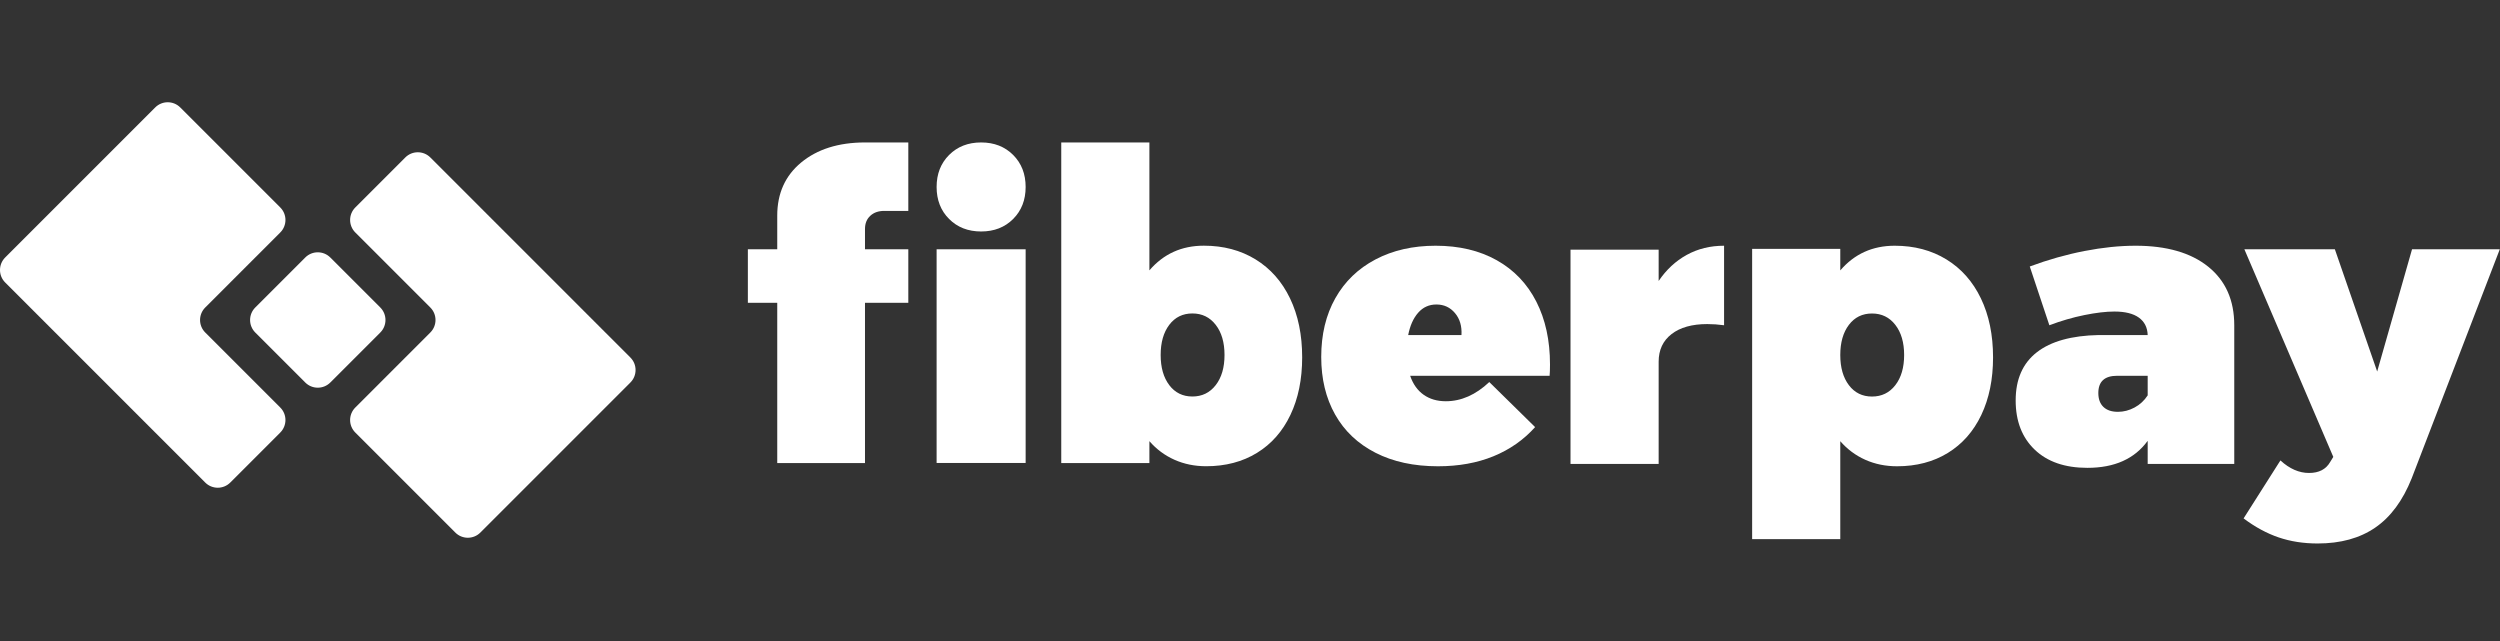
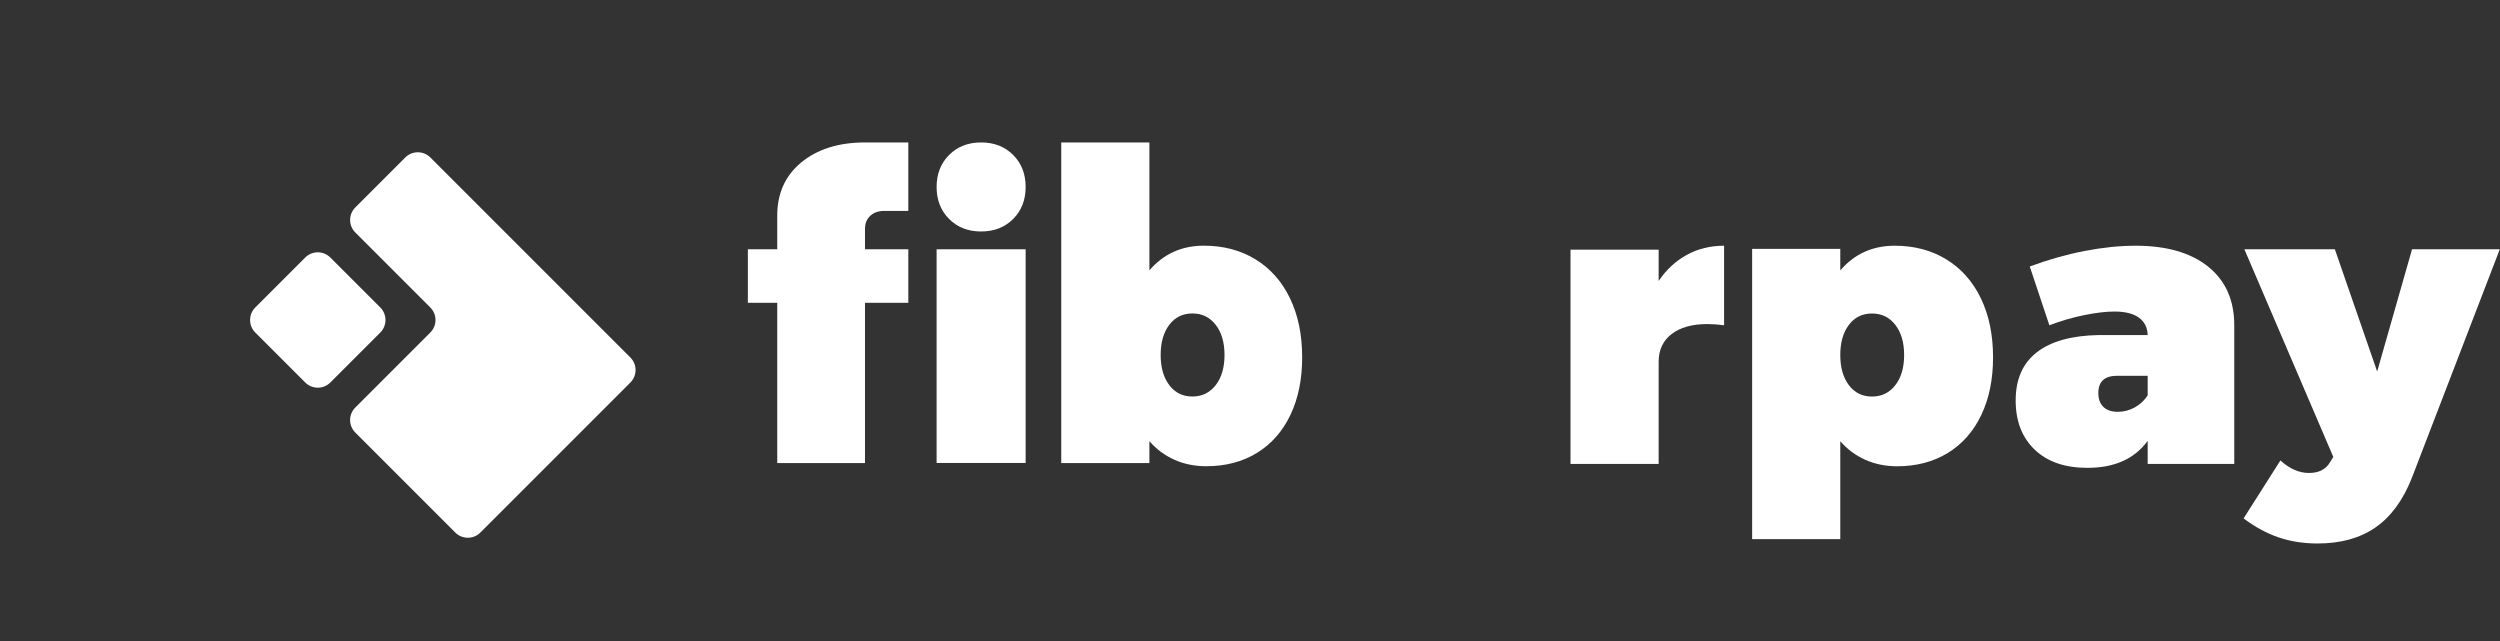
<svg xmlns="http://www.w3.org/2000/svg" width="702px" height="180px" viewBox="0 0 702 180" version="1.1">
  <rect x="0" y="0" width="702" height="180" fill="#333333" stroke="none" />
  <title>fiberpay-white</title>
  <desc>Created with Sketch.</desc>
  <defs />
  <g id="Page-3" stroke="none" stroke-width="1" fill="none" fill-rule="evenodd">
    <g id="fiberpay-white" fill="#FFFFFF">
      <g id="LOGO-/--Sygnet---White">
        <g id="Group-2" transform="translate(89.5, 89.5) scale(1, -1) translate(-89.5, -89.5) translate(0, 28)">
          <path d="M71.681,64.658 C69.74,62.717 69.742,59.569 71.681,57.629 L85.72,43.591 C87.661,41.65 90.809,41.652 92.748,43.591 L106.787,57.629 C108.728,59.57 108.726,62.718 106.787,64.658 L92.748,78.696 C90.808,80.637 87.659,80.636 85.72,78.696 L71.681,64.658 Z" id="Fill-1" />
          <path d="M99.764,36.562 C97.827,34.625 97.828,31.483 99.768,29.543 L127.857,1.454 C129.796,-0.485 132.941,-0.484 134.878,1.453 L177.013,43.588 C178.952,45.527 178.954,48.669 177.013,50.61 L120.834,106.789 C118.895,108.728 115.748,108.725 113.809,106.786 L99.771,92.747 C97.83,90.806 97.827,87.662 99.764,85.725 L120.838,64.651 C122.775,62.714 122.775,59.573 120.838,57.636 L99.764,36.562 Z" id="Fill-2" />
-           <path d="M57.63,57.636 C55.693,59.573 55.693,62.714 57.63,64.651 L78.704,85.725 C80.641,87.662 80.641,90.804 78.701,92.744 L50.611,120.833 C48.672,122.772 45.527,122.771 43.59,120.834 L1.455,78.699 C-0.484,76.76 -0.486,73.618 1.455,71.678 L57.634,15.498 C59.573,13.559 62.72,13.562 64.659,15.502 L78.697,29.54 C80.638,31.481 80.641,34.625 78.704,36.562 L57.63,57.636 Z" id="Fill-3" />
        </g>
      </g>
      <path d="M666.96,148.155 C662.633,151.125 657.243,152.61 650.79,152.61 C646.83,152.61 643.182,152.042 639.845,150.905 C636.508,149.768 633.227,147.99 630,145.57 L640.34,129.29 C642.907,131.637 645.583,132.81 648.37,132.81 C651.157,132.81 653.137,131.783 654.31,129.73 L655.19,128.3 L630.22,70 L655.63,70 L667.51,104.32 L677.3,70 L701.94,70 L677.19,134.35 C674.697,140.583 671.287,145.185 666.96,148.155 Z" id="Path" />
      <path d="M620.065,74.885 C624.942,78.808 627.38,84.29 627.38,91.33 L627.38,130.27 L603.07,130.27 L603.07,123.78 C599.403,128.84 593.757,131.37 586.13,131.37 C579.823,131.37 574.892,129.665 571.335,126.255 C567.778,122.845 566,118.243 566,112.45 C566,106.51 567.98,102 571.94,98.92 C575.9,95.84 581.693,94.227 589.32,94.08 L603.07,94.08 C602.997,91.953 602.172,90.322 600.595,89.185 C599.018,88.048 596.727,87.48 593.72,87.48 C591.373,87.48 588.568,87.81 585.305,88.47 C582.042,89.13 578.76,90.083 575.46,91.33 L569.96,74.83 C575.093,72.923 580.208,71.475 585.305,70.485 C590.402,69.495 595.187,69 599.66,69 C608.387,69 615.188,70.962 620.065,74.885 Z M599.385,114.43 C600.888,113.623 602.117,112.487 603.07,111.02 L603.07,105.52 L594.49,105.52 C590.97,105.52 589.21,107.133 589.21,110.36 C589.21,112.047 589.687,113.348 590.64,114.265 C591.593,115.182 592.95,115.64 594.71,115.64 C596.323,115.64 597.882,115.237 599.385,114.43 Z" id="Combined-Shape" />
      <path d="M546.56,72.85 C550.74,75.417 553.967,79.065 556.24,83.795 C558.513,88.525 559.65,94.043 559.65,100.35 C559.65,106.51 558.55,111.9 556.35,116.52 C554.15,121.14 551.015,124.697 546.945,127.19 C542.875,129.683 538.127,130.93 532.7,130.93 C529.473,130.93 526.503,130.325 523.79,129.115 C521.077,127.905 518.73,126.163 516.75,123.89 L516.75,151.39 L492,151.39 L492,69.88 L516.75,69.88 L516.75,75.93 C520.71,71.31 525.807,69 532.04,69 C537.54,69 542.38,70.283 546.56,72.85 Z M532.205,108.16 C533.855,106.033 534.68,103.21 534.68,99.69 C534.68,96.17 533.855,93.347 532.205,91.22 C530.555,89.093 528.373,88.03 525.66,88.03 C522.947,88.03 520.783,89.093 519.17,91.22 C517.557,93.347 516.75,96.17 516.75,99.69 C516.75,103.21 517.557,106.033 519.17,108.16 C520.783,110.287 522.947,111.35 525.66,111.35 C528.373,111.35 530.555,110.287 532.205,108.16 Z" id="Combined-Shape" />
      <path d="M473.615,71.585 C476.732,69.862 480.233,69 484.12,69 L484.12,91.33 C482.507,91.11 480.93,91 479.39,91 C475.137,91 471.8,91.935 469.38,93.805 C466.96,95.675 465.75,98.26 465.75,101.56 L465.75,130.27 L441,130.27 L441,70.1 L465.75,70.1 L465.75,78.9 C467.877,75.747 470.498,73.308 473.615,71.585 Z" id="Path" />
-       <path d="M420.28,73.07 C425.12,75.783 428.823,79.652 431.39,84.675 C433.957,89.698 435.24,95.583 435.24,102.33 C435.24,103.723 435.203,104.787 435.13,105.52 L395.97,105.52 C396.777,107.867 398.042,109.645 399.765,110.855 C401.488,112.065 403.56,112.67 405.98,112.67 C410.307,112.67 414.377,110.873 418.19,107.28 L431.06,119.93 C427.833,123.523 423.928,126.255 419.345,128.125 C414.762,129.995 409.573,130.93 403.78,130.93 C397.033,130.93 391.185,129.665 386.235,127.135 C381.285,124.605 377.508,121.03 374.905,116.41 C372.302,111.79 371,106.4 371,100.24 C371,93.933 372.32,88.433 374.96,83.74 C377.6,79.047 381.358,75.417 386.235,72.85 C391.112,70.283 396.74,69 403.12,69 C409.72,69 415.44,70.357 420.28,73.07 Z M408.565,87.92 C407.208,86.307 405.467,85.5 403.34,85.5 C401.287,85.5 399.582,86.27 398.225,87.81 C396.868,89.35 395.933,91.44 395.42,94.08 L410.38,94.08 C410.527,91.587 409.922,89.533 408.565,87.92 Z" id="Combined-Shape" />
      <path d="M352.56,72.838 C356.74,75.405 359.967,79.053 362.24,83.783 C364.513,88.513 365.65,94.031 365.65,100.338 C365.65,106.498 364.55,111.888 362.35,116.508 C360.15,121.128 357.015,124.684 352.945,127.178 C348.875,129.671 344.127,130.918 338.7,130.918 C335.473,130.918 332.503,130.313 329.79,129.103 C327.077,127.893 324.73,126.151 322.75,123.878 L322.75,130.038 L298,130.038 L298,40 L322.75,40 L322.75,75.918 C326.71,71.298 331.807,68.988 338.04,68.988 C343.54,68.988 348.38,70.271 352.56,72.838 Z M341.369,108.148 C343.019,106.021 343.844,103.198 343.844,99.678 C343.844,96.158 343.019,93.335 341.369,91.208 C339.719,89.081 337.538,88.018 334.824,88.018 C332.111,88.018 329.948,89.081 328.334,91.208 C326.721,93.335 325.914,96.158 325.914,99.678 C325.914,103.198 326.721,106.021 328.334,108.148 C329.948,110.275 332.111,111.338 334.824,111.338 C337.538,111.338 339.719,110.275 341.369,108.148 Z" id="Combined-Shape" />
      <path d="M284.491,43.509 C286.83,45.848 288,48.845 288,52.5 C288,56.155 286.83,59.152 284.491,61.491 C282.152,63.83 279.155,65 275.5,65 C271.845,65 268.848,63.83 266.509,61.491 C264.17,59.152 263,56.155 263,52.5 C263,48.845 264.17,45.848 266.509,43.509 C268.848,41.17 271.845,40 275.5,40 C279.155,40 282.152,41.17 284.491,43.509 Z" id="Path" />
      <polygon id="Path" points="263 70 288 70 288 130 263 130" />
      <path d="M244.375,60.596 C243.385,61.513 242.89,62.741 242.89,64.281 L242.89,69.992 L255.054,69.992 L255.054,85.018 L242.89,85.018 L242.89,130.036 L218.25,130.036 L218.25,85.018 L210,85.018 L210,69.992 L218.25,69.992 L218.25,60.541 C218.25,54.307 220.487,49.339 224.96,45.636 C229.433,41.932 235.41,40 242.89,40 L255.054,40 L255.054,59.221 C252.231,59.221 249.673,59.221 248.28,59.221 C246.667,59.221 245.365,59.679 244.375,60.596 Z" id="Path" />
    </g>
  </g>
</svg>